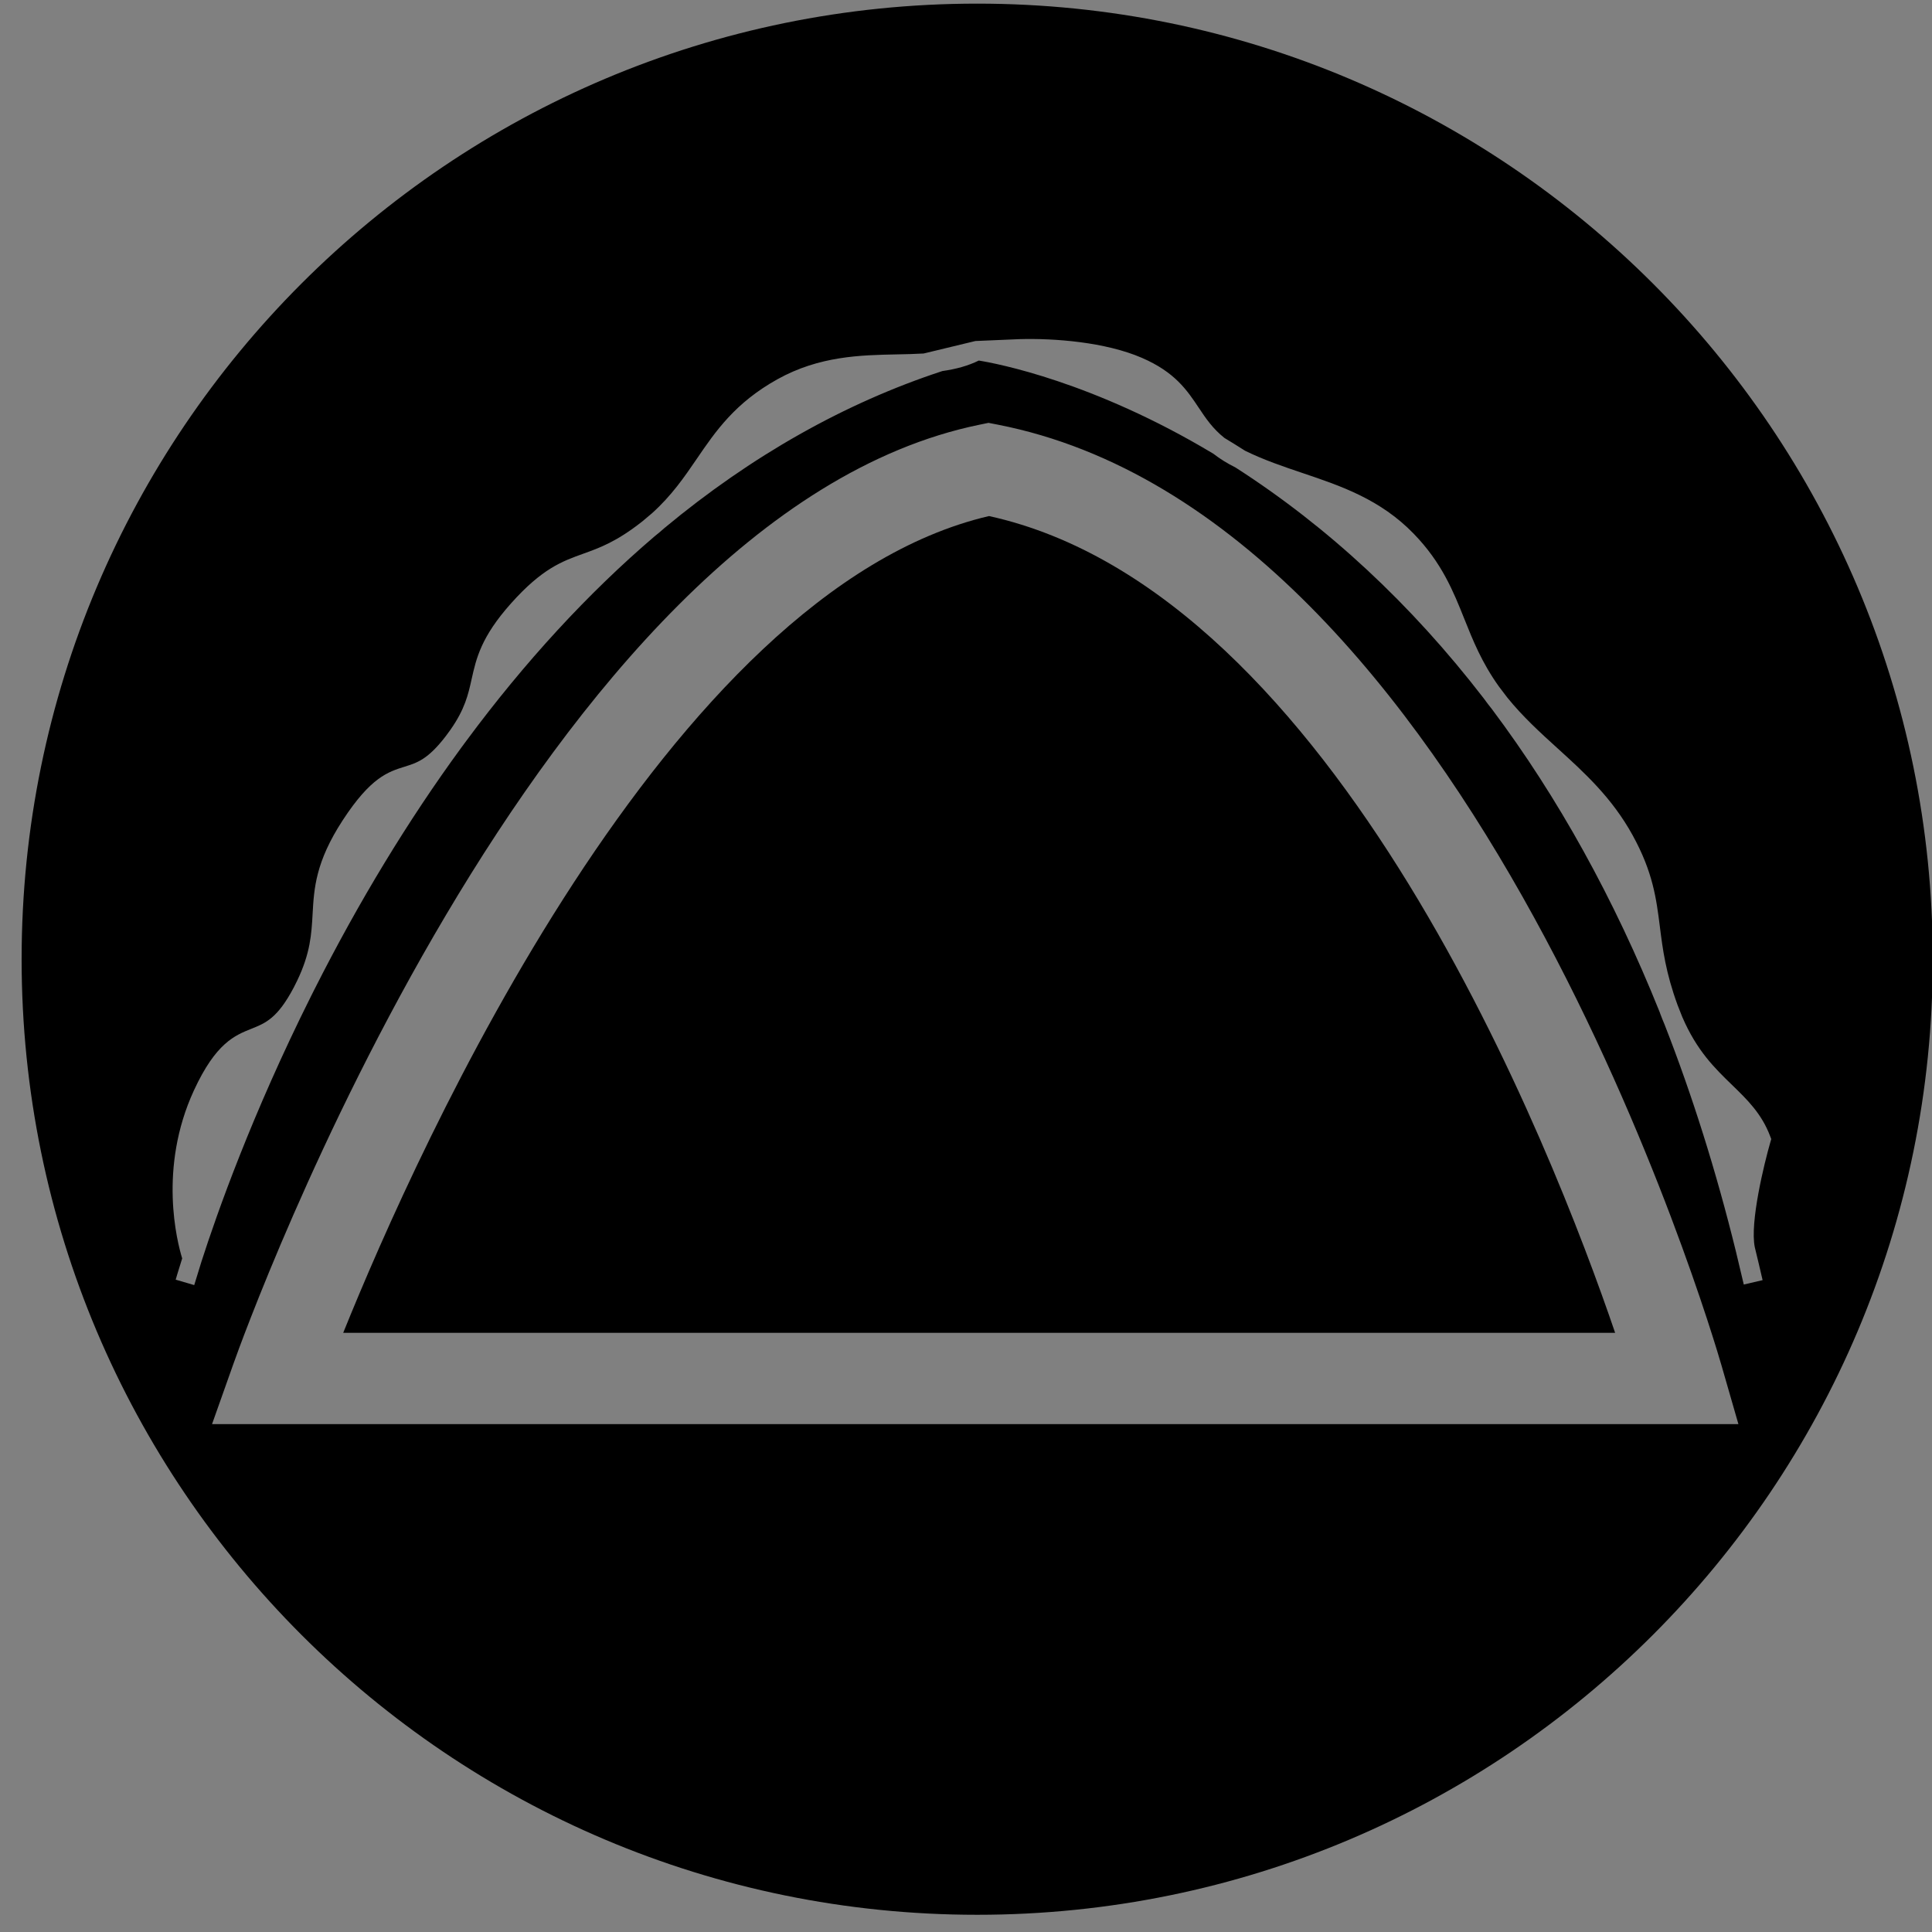
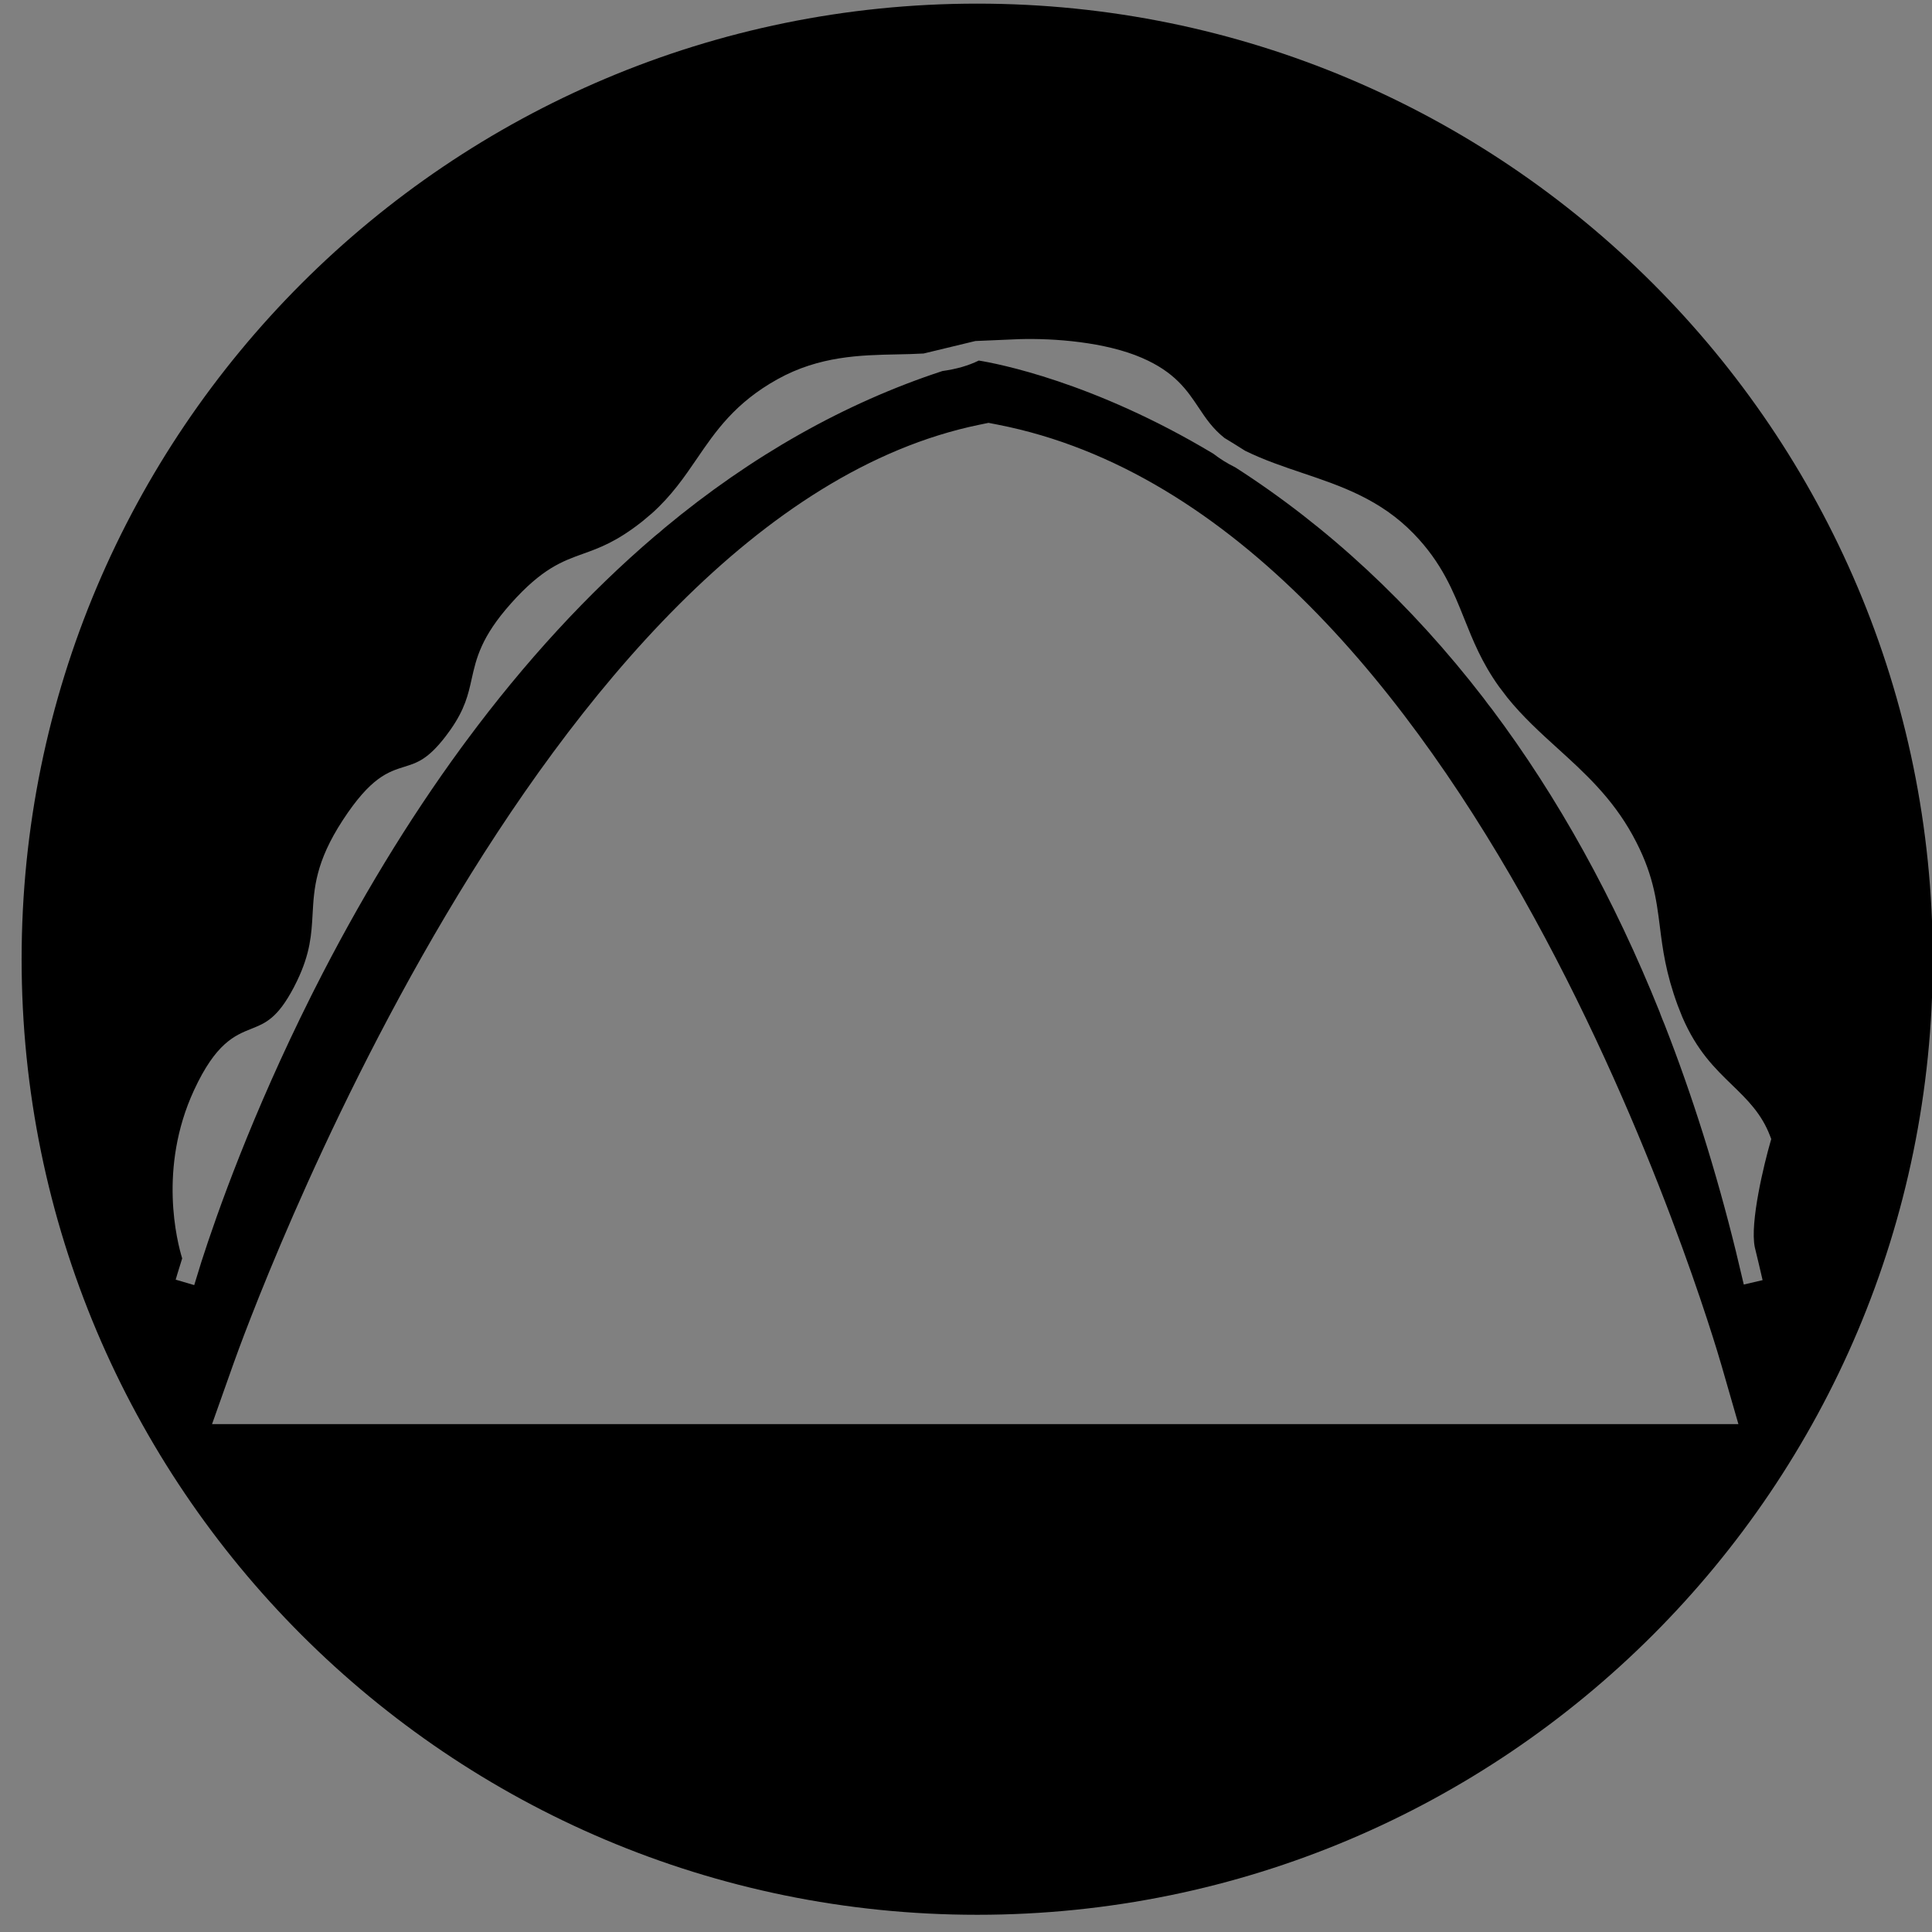
<svg xmlns="http://www.w3.org/2000/svg" version="1.1" id="Vrstva_1" x="0px" y="0px" width="100px" height="100px" viewBox="0 0 100 100" enable-background="new 0 0 100 100" xml:space="preserve">
  <rect x="0" y="0" width="100" height="100" fill="#808080" stroke="none" />
  <path fill="none" stroke="#FFFFFF" stroke-width="3" stroke-linecap="round" stroke-miterlimit="10" d="M78.375,50.715" />
-   <path fill="#FFFFFF" d="M31.371,69.704" />
  <g>
-     <path d="M51.191,26.711c-16.648,3.891-29.53,32.621-33.427,42.277l65.835-0.001C80.364,59.495,69.153,30.661,51.191,26.711z" />
    <path d="M50.58,0.188c-27.316,0-49.461,22.145-49.461,49.461c0,27.315,22.145,49.46,49.461,49.46   c27.315,0,49.46-22.145,49.46-49.46C100.04,22.332,77.895,0.188,50.58,0.188z M51.527,73.713H10.975l1.118-3.152   c0.635-1.79,15.814-43.904,38.61-48.579l0.462-0.095l0.463,0.09c24.565,4.782,36.967,46.928,37.483,48.72l0.869,3.016   L51.527,73.713z M90.828,64.557c0.138,0.562,0.272,1.128,0.404,1.703l-0.974,0.227l-0.393-1.651h0.001   c-0.004-0.016-0.008-0.032-0.012-0.048c-1.019-4.145-2.264-8.104-3.7-11.768c-0.077-0.18-0.152-0.367-0.225-0.563h0.001L85.91,52.4   c-2.355-5.871-5.275-11.147-8.678-15.682c-0.144-0.18-0.285-0.364-0.423-0.555l0-0.001l-0.019-0.025   c-3.739-4.854-8.058-8.871-12.838-11.938c-0.431-0.215-0.806-0.447-1.144-0.711c-6.224-3.738-11.236-4.68-12.146-4.826   c-0.544,0.266-1.149,0.439-1.884,0.543c-5.05,1.655-9.887,4.387-14.377,8.118c-0.163,0.146-0.334,0.291-0.516,0.435   c-3.438,2.933-6.721,6.498-9.756,10.598c-0.082,0.116-0.169,0.235-0.264,0.358c-2.739,3.745-5.292,7.949-7.589,12.496   c-0.054,0.112-0.112,0.228-0.174,0.346c-3.065,6.125-4.876,11.255-5.683,13.77l-0.366,1.191l-0.959-0.282c0,0,0.11-0.39,0.336-1.1   c-0.258-0.841-1.251-4.669,0.609-8.699c1.132-2.451,2.114-2.844,2.98-3.19c0.721-0.288,1.345-0.537,2.185-2.132h0   c0.001-0.003,0.003-0.006,0.005-0.009l0.168-0.336c0.69-1.435,0.745-2.417,0.803-3.457c0.074-1.325,0.151-2.695,1.559-4.855   c1.452-2.227,2.347-2.506,3.212-2.776c0.642-0.201,1.196-0.374,2.114-1.567l0.25-0.341c0.751-1.071,0.919-1.824,1.096-2.62   c0.239-1.071,0.485-2.179,2.04-3.922c1.611-1.806,2.645-2.178,3.739-2.571c0.846-0.304,1.721-0.619,3.051-1.668l0.503-0.423   c1.019-0.914,1.682-1.884,2.322-2.821c0.973-1.425,1.979-2.898,4.18-4.121c2.166-1.203,4.298-1.246,6.18-1.284   c0.478-0.01,0.939-0.019,1.382-0.046l2.677-0.646l2.27-0.097c1.805-0.053,4.456,0.148,6.347,0.967   c1.715,0.741,2.34,1.678,2.945,2.584c0.368,0.552,0.717,1.074,1.327,1.561c0.352,0.212,0.709,0.434,1.068,0.663   c0.973,0.479,1.993,0.823,2.98,1.156c1.98,0.668,4.027,1.358,5.758,3.147c1.455,1.503,2.043,2.976,2.612,4.398   c0.445,1.114,0.905,2.266,1.793,3.506l0.431,0.567c0.802,0.995,1.721,1.829,2.61,2.636c1.382,1.255,2.812,2.552,3.882,4.499   c1.049,1.908,1.223,3.275,1.406,4.723c0.148,1.172,0.302,2.385,0.922,4.074l0.239,0.604c0.755,1.753,1.683,2.652,2.58,3.522   c0.784,0.76,1.524,1.478,1.965,2.64l0.06,0.157l-0.047,0.161C91.322,60.198,90.563,63.274,90.828,64.557z" />
  </g>
</svg>